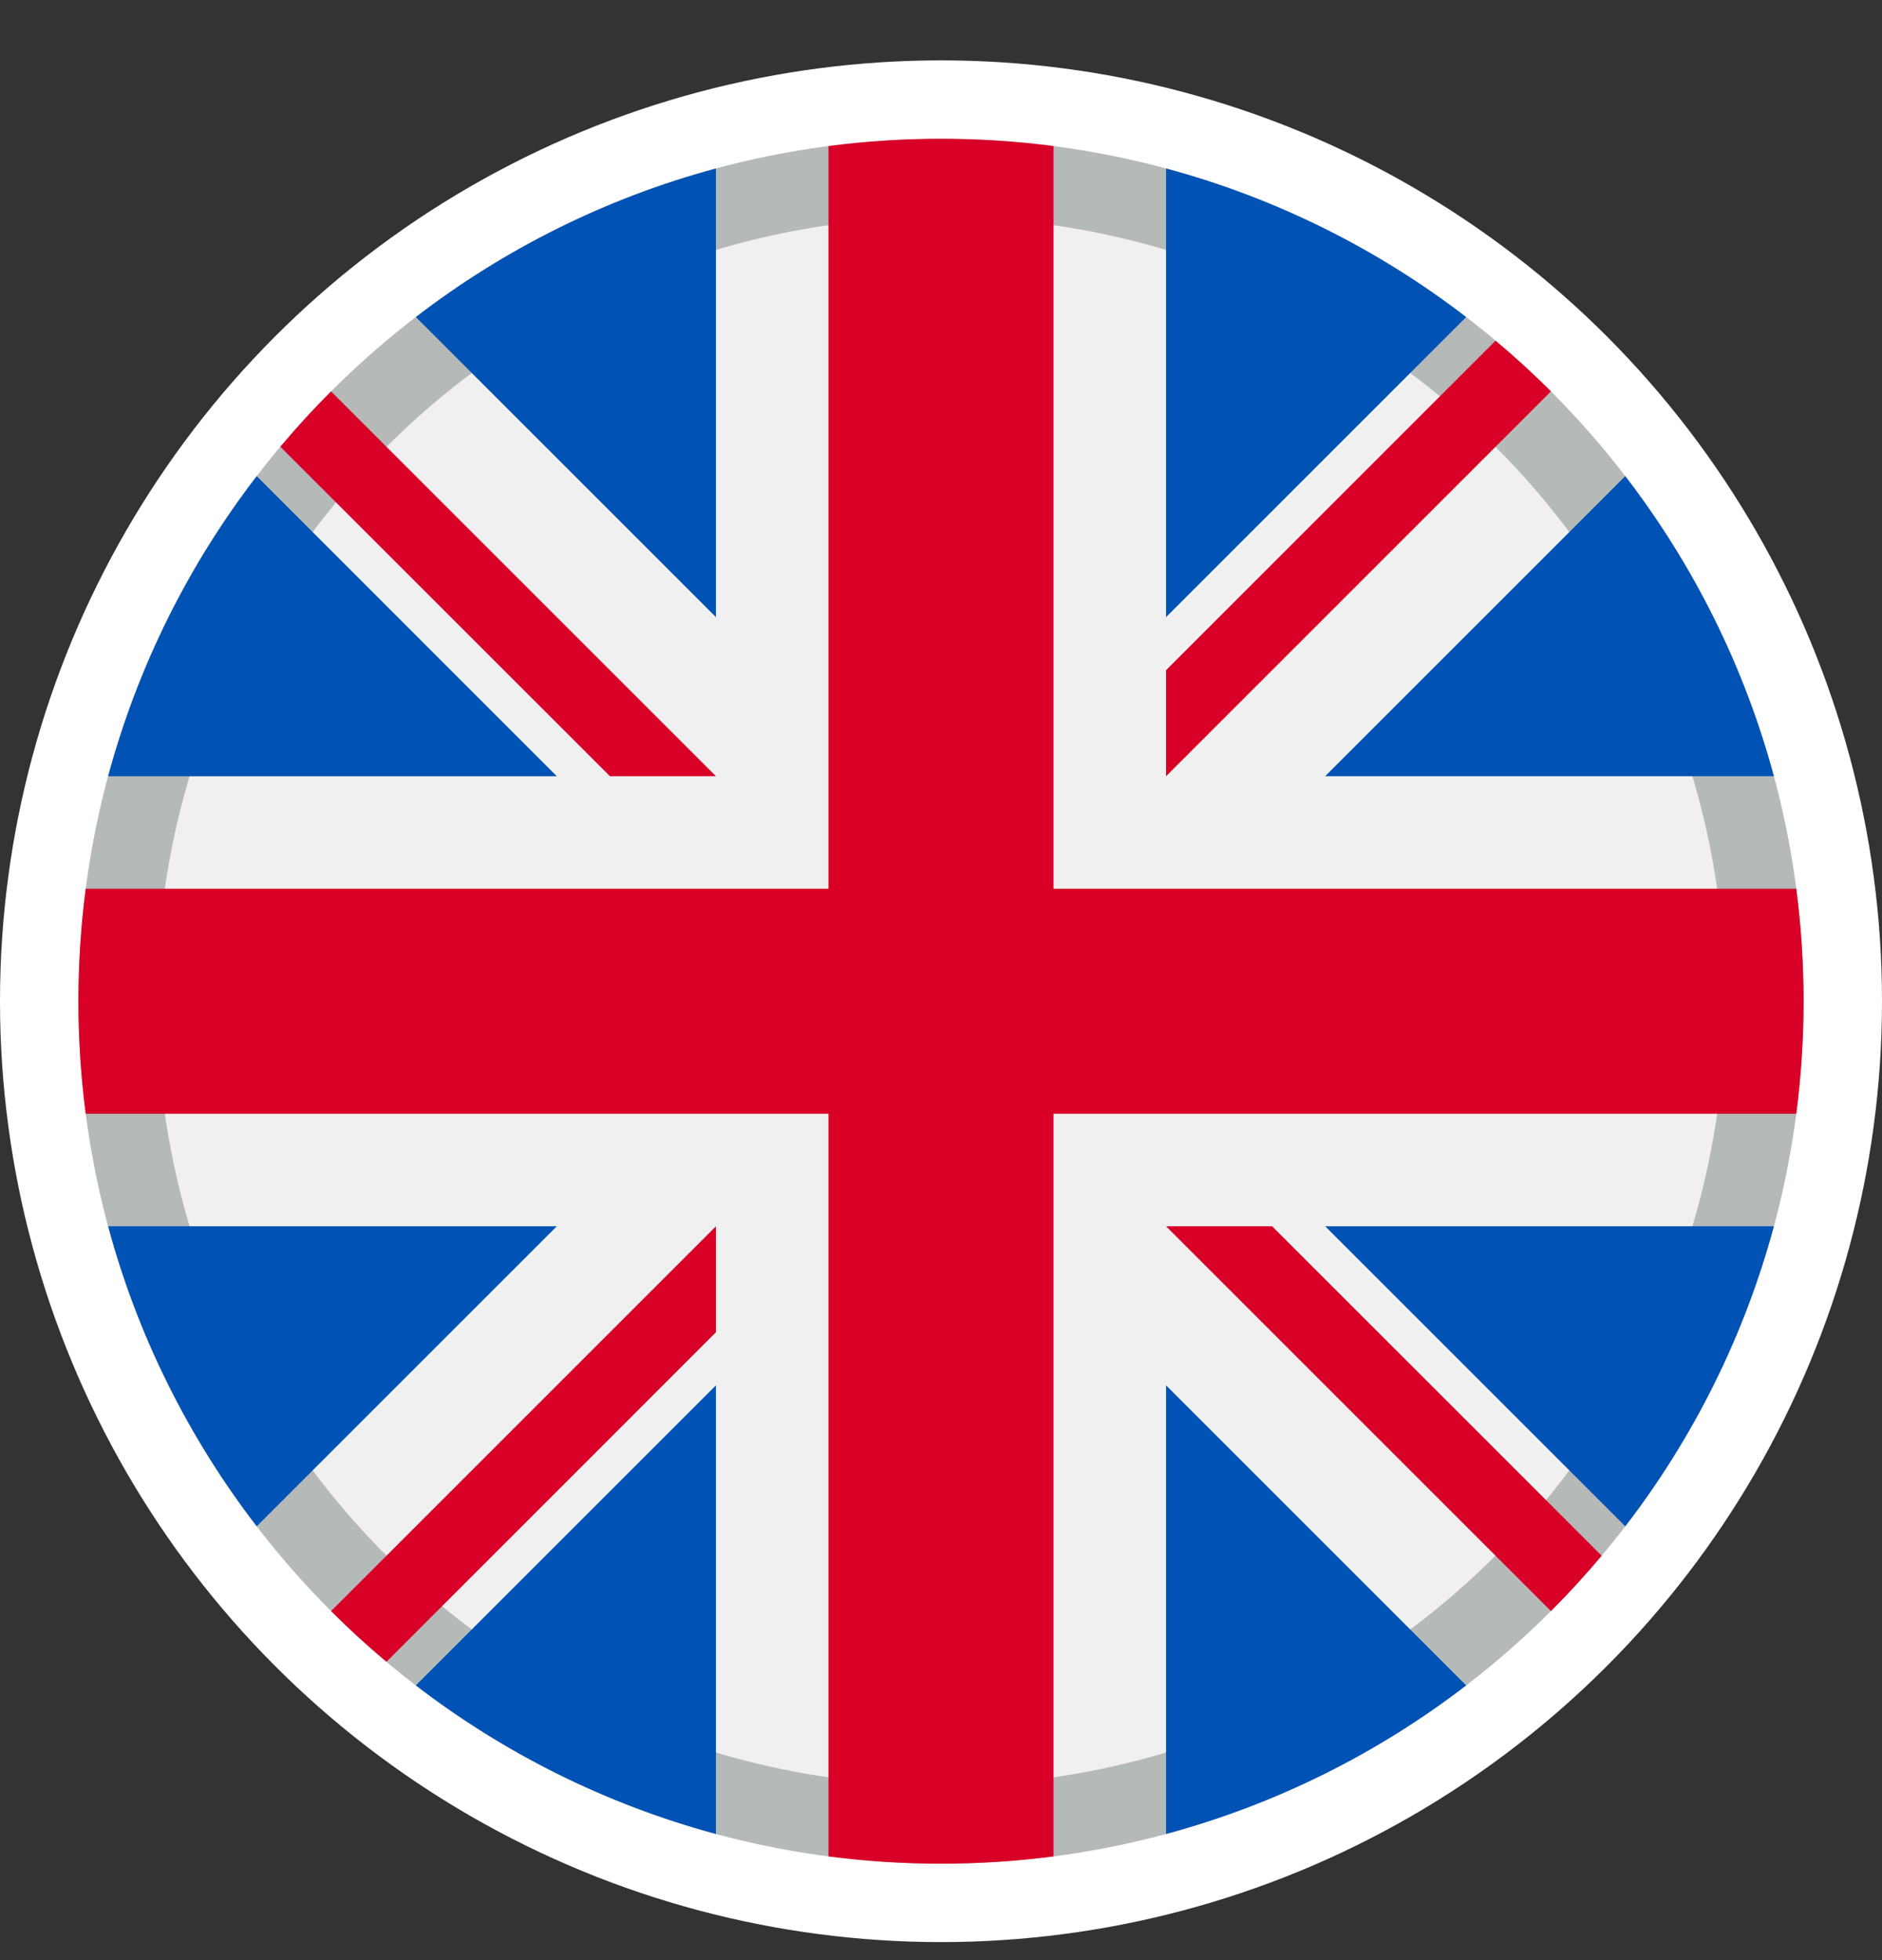
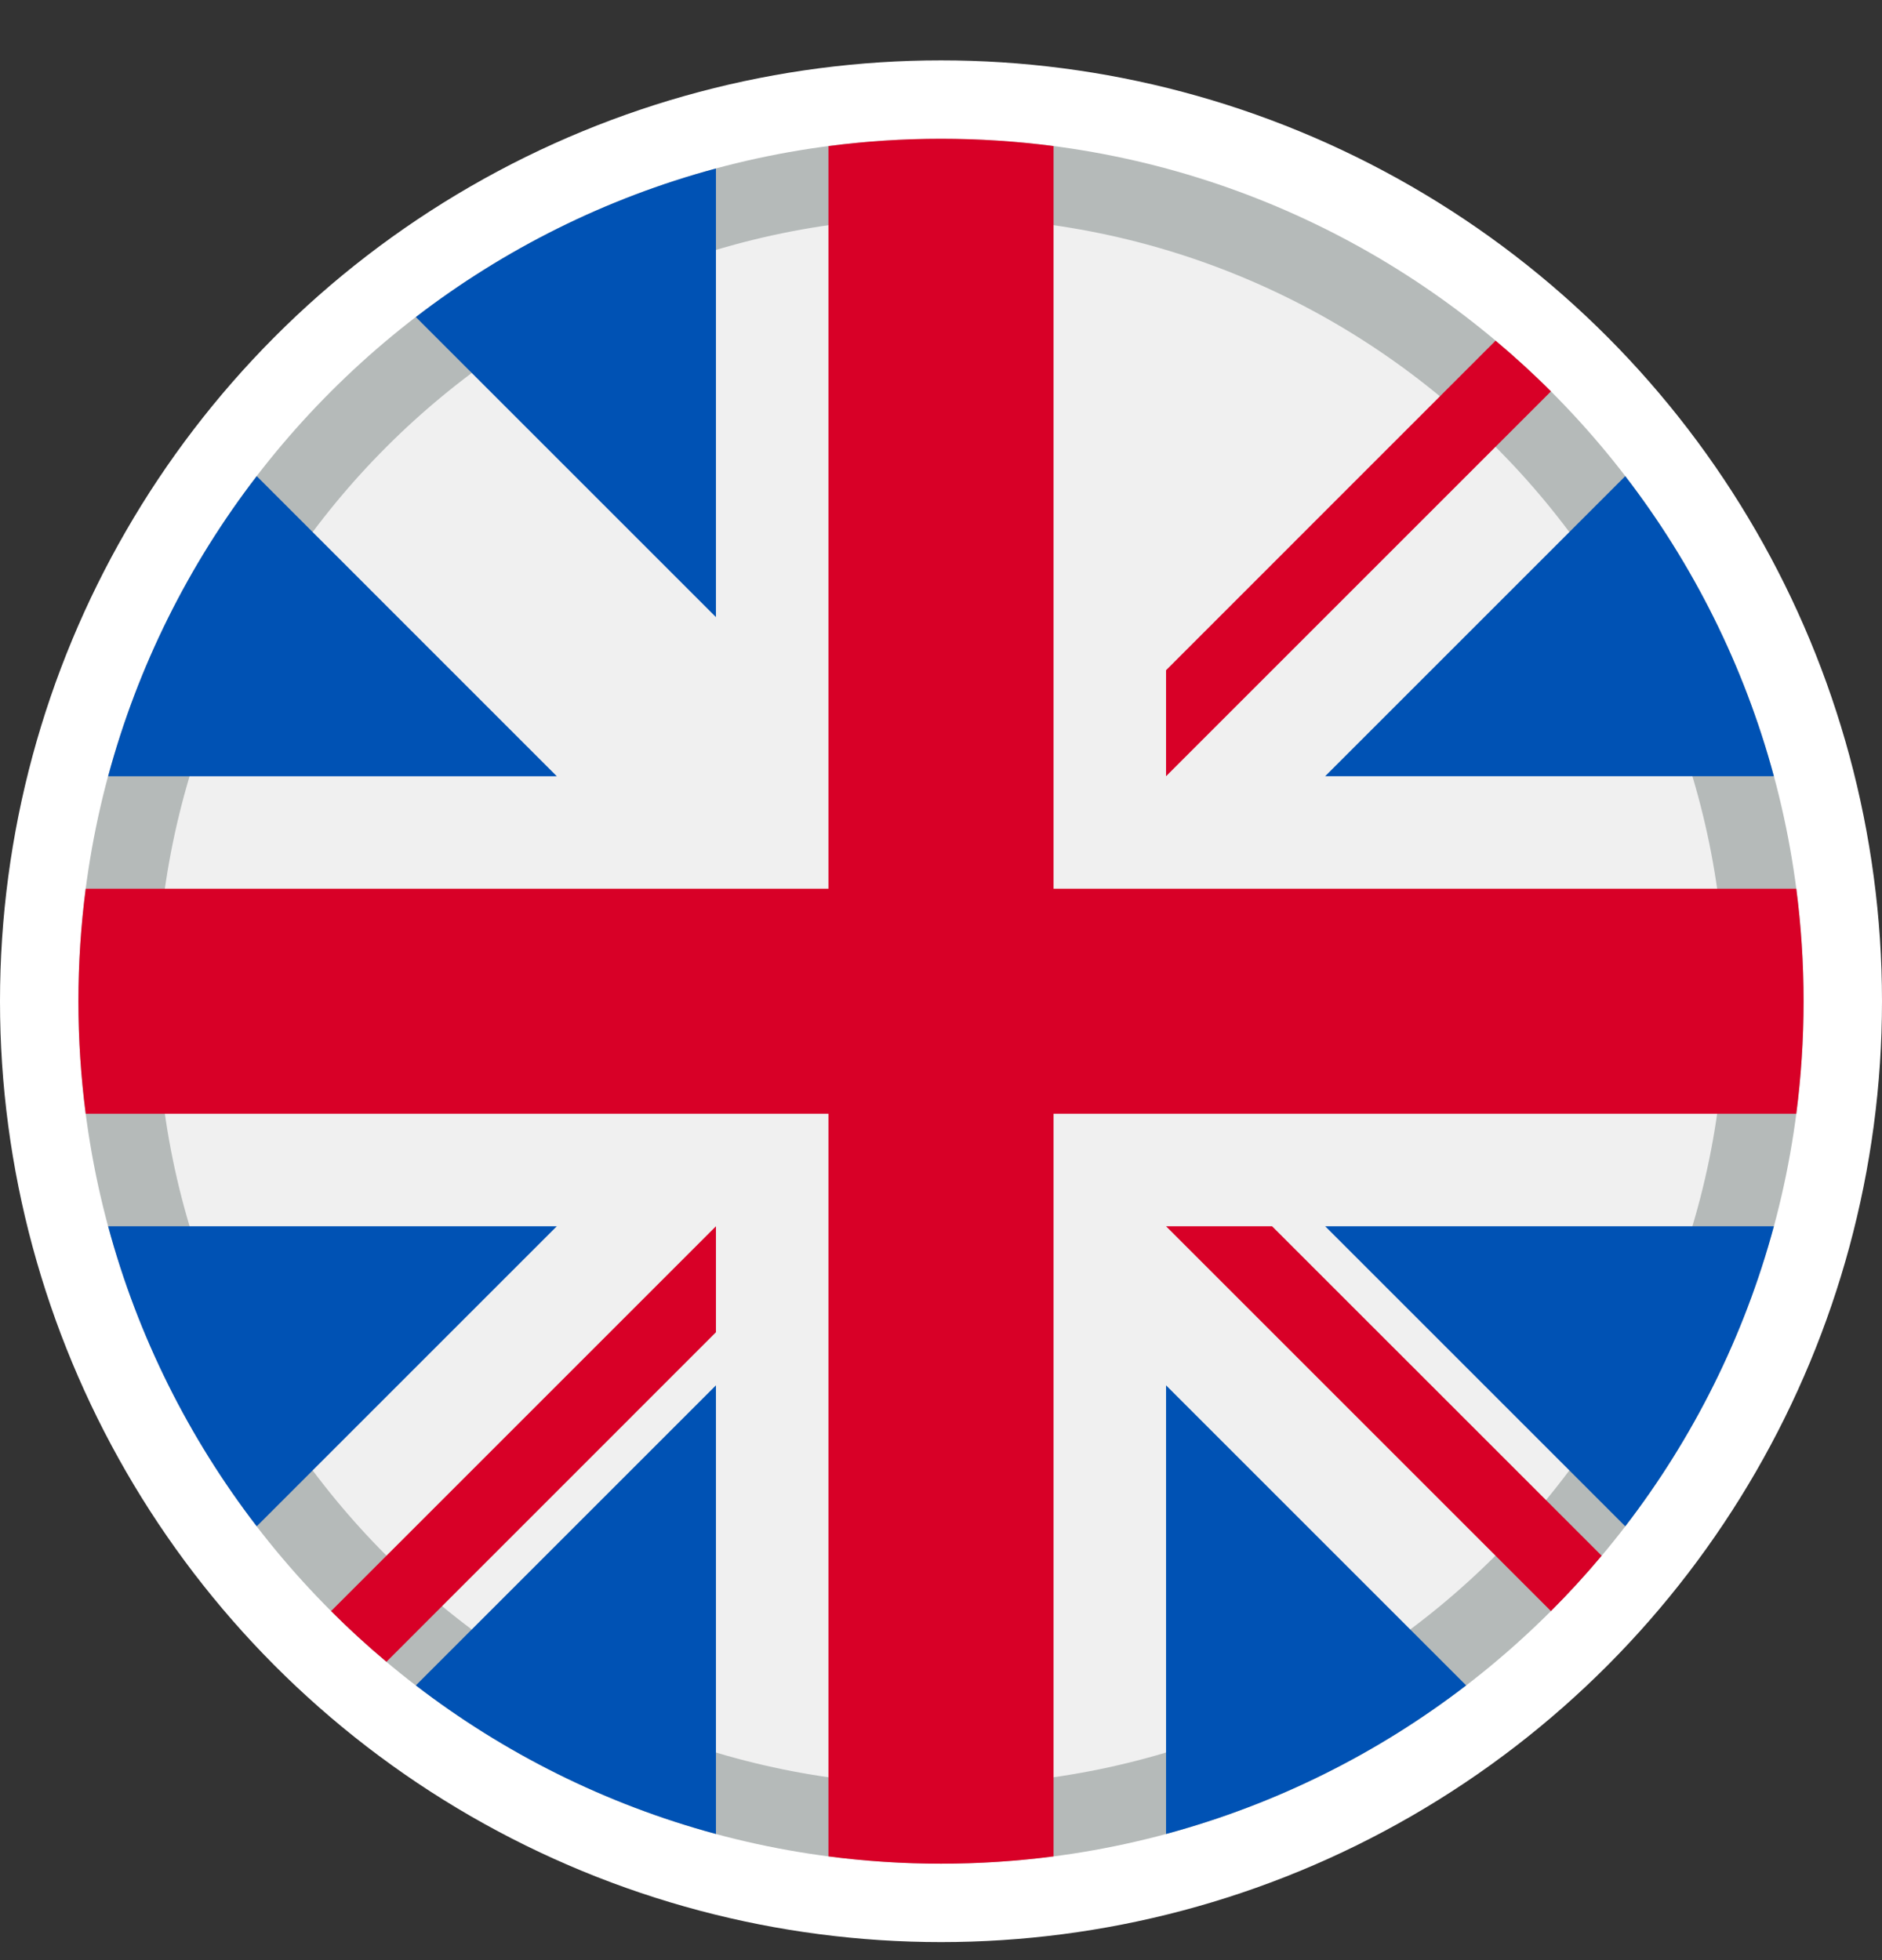
<svg xmlns="http://www.w3.org/2000/svg" fill="none" height="25" viewBox="0 0 24 25" width="24">
  <rect x="0" y="0" width="24" height="25" fill="#333333" stroke="none" />
  <circle cx="12" cy="12.77" fill="white" r="12" />
  <g clip-path="url(#clip0_7182_27397)">
    <path d="M22.5 12.77C22.5 18.569 17.799 23.27 12 23.27C6.201 23.27 1.5 18.569 1.5 12.77C1.5 6.971 6.201 2.27 12 2.27C17.799 2.27 22.5 6.971 22.5 12.77Z" fill="#F0F0F0" stroke="#B5BAB9" />
-     <path d="M3.274 6.073C2.41 7.197 1.758 8.493 1.379 9.901H7.101L3.274 6.073Z" fill="#0052B4" />
+     <path d="M3.274 6.073C2.41 7.197 1.758 8.493 1.379 9.901H7.101Z" fill="#0052B4" />
    <path d="M22.621 9.9C22.242 8.493 21.59 7.197 20.726 6.073L16.899 9.9H22.621Z" fill="#0052B4" />
    <path d="M1.379 15.64C1.758 17.047 2.41 18.343 3.274 19.467L7.101 15.64H1.379Z" fill="#0052B4" />
-     <path d="M18.697 4.044C17.573 3.18 16.277 2.528 14.87 2.149V7.871L18.697 4.044Z" fill="#0052B4" />
    <path d="M5.303 21.496C6.427 22.36 7.723 23.011 9.13 23.391V17.669L5.303 21.496Z" fill="#0052B4" />
    <path d="M9.13 2.149C7.723 2.528 6.427 3.18 5.303 4.044L9.13 7.871V2.149Z" fill="#0052B4" />
    <path d="M14.87 23.391C16.277 23.011 17.573 22.36 18.697 21.496L14.87 17.669V23.391Z" fill="#0052B4" />
    <path d="M16.899 15.64L20.726 19.467C21.59 18.343 22.242 17.047 22.621 15.64H16.899Z" fill="#0052B4" />
    <path d="M22.907 11.335H13.435H13.435V1.863C12.965 1.802 12.486 1.77 12 1.77C11.514 1.77 11.035 1.802 10.565 1.863V11.335V11.335H1.093C1.032 11.805 1 12.284 1 12.77C1 13.256 1.032 13.735 1.093 14.205H10.565H10.565V23.677C11.035 23.738 11.514 23.77 12 23.77C12.486 23.77 12.965 23.738 13.435 23.677V14.205V14.205H22.907C22.968 13.735 23 13.256 23 12.77C23 12.284 22.968 11.805 22.907 11.335Z" fill="#D80027" />
    <path d="M14.87 15.64L19.778 20.548C20.004 20.323 20.219 20.087 20.425 19.842L16.222 15.64H14.87V15.64Z" fill="#D80027" />
    <path d="M9.13 15.64H9.13L4.222 20.548C4.447 20.774 4.683 20.989 4.928 21.195L9.13 16.992V15.64Z" fill="#D80027" />
-     <path d="M9.13 9.9V9.9L4.222 4.992C3.996 5.217 3.781 5.453 3.575 5.698L7.778 9.9L9.13 9.9Z" fill="#D80027" />
    <path d="M14.87 9.9L19.778 4.992C19.553 4.766 19.317 4.551 19.072 4.345L14.87 8.548V9.9Z" fill="#D80027" />
  </g>
  <defs>
    <clipPath id="clip0_7182_27397">
      <rect fill="white" height="22" transform="translate(1 1.77)" width="22" />
    </clipPath>
  </defs>
</svg>